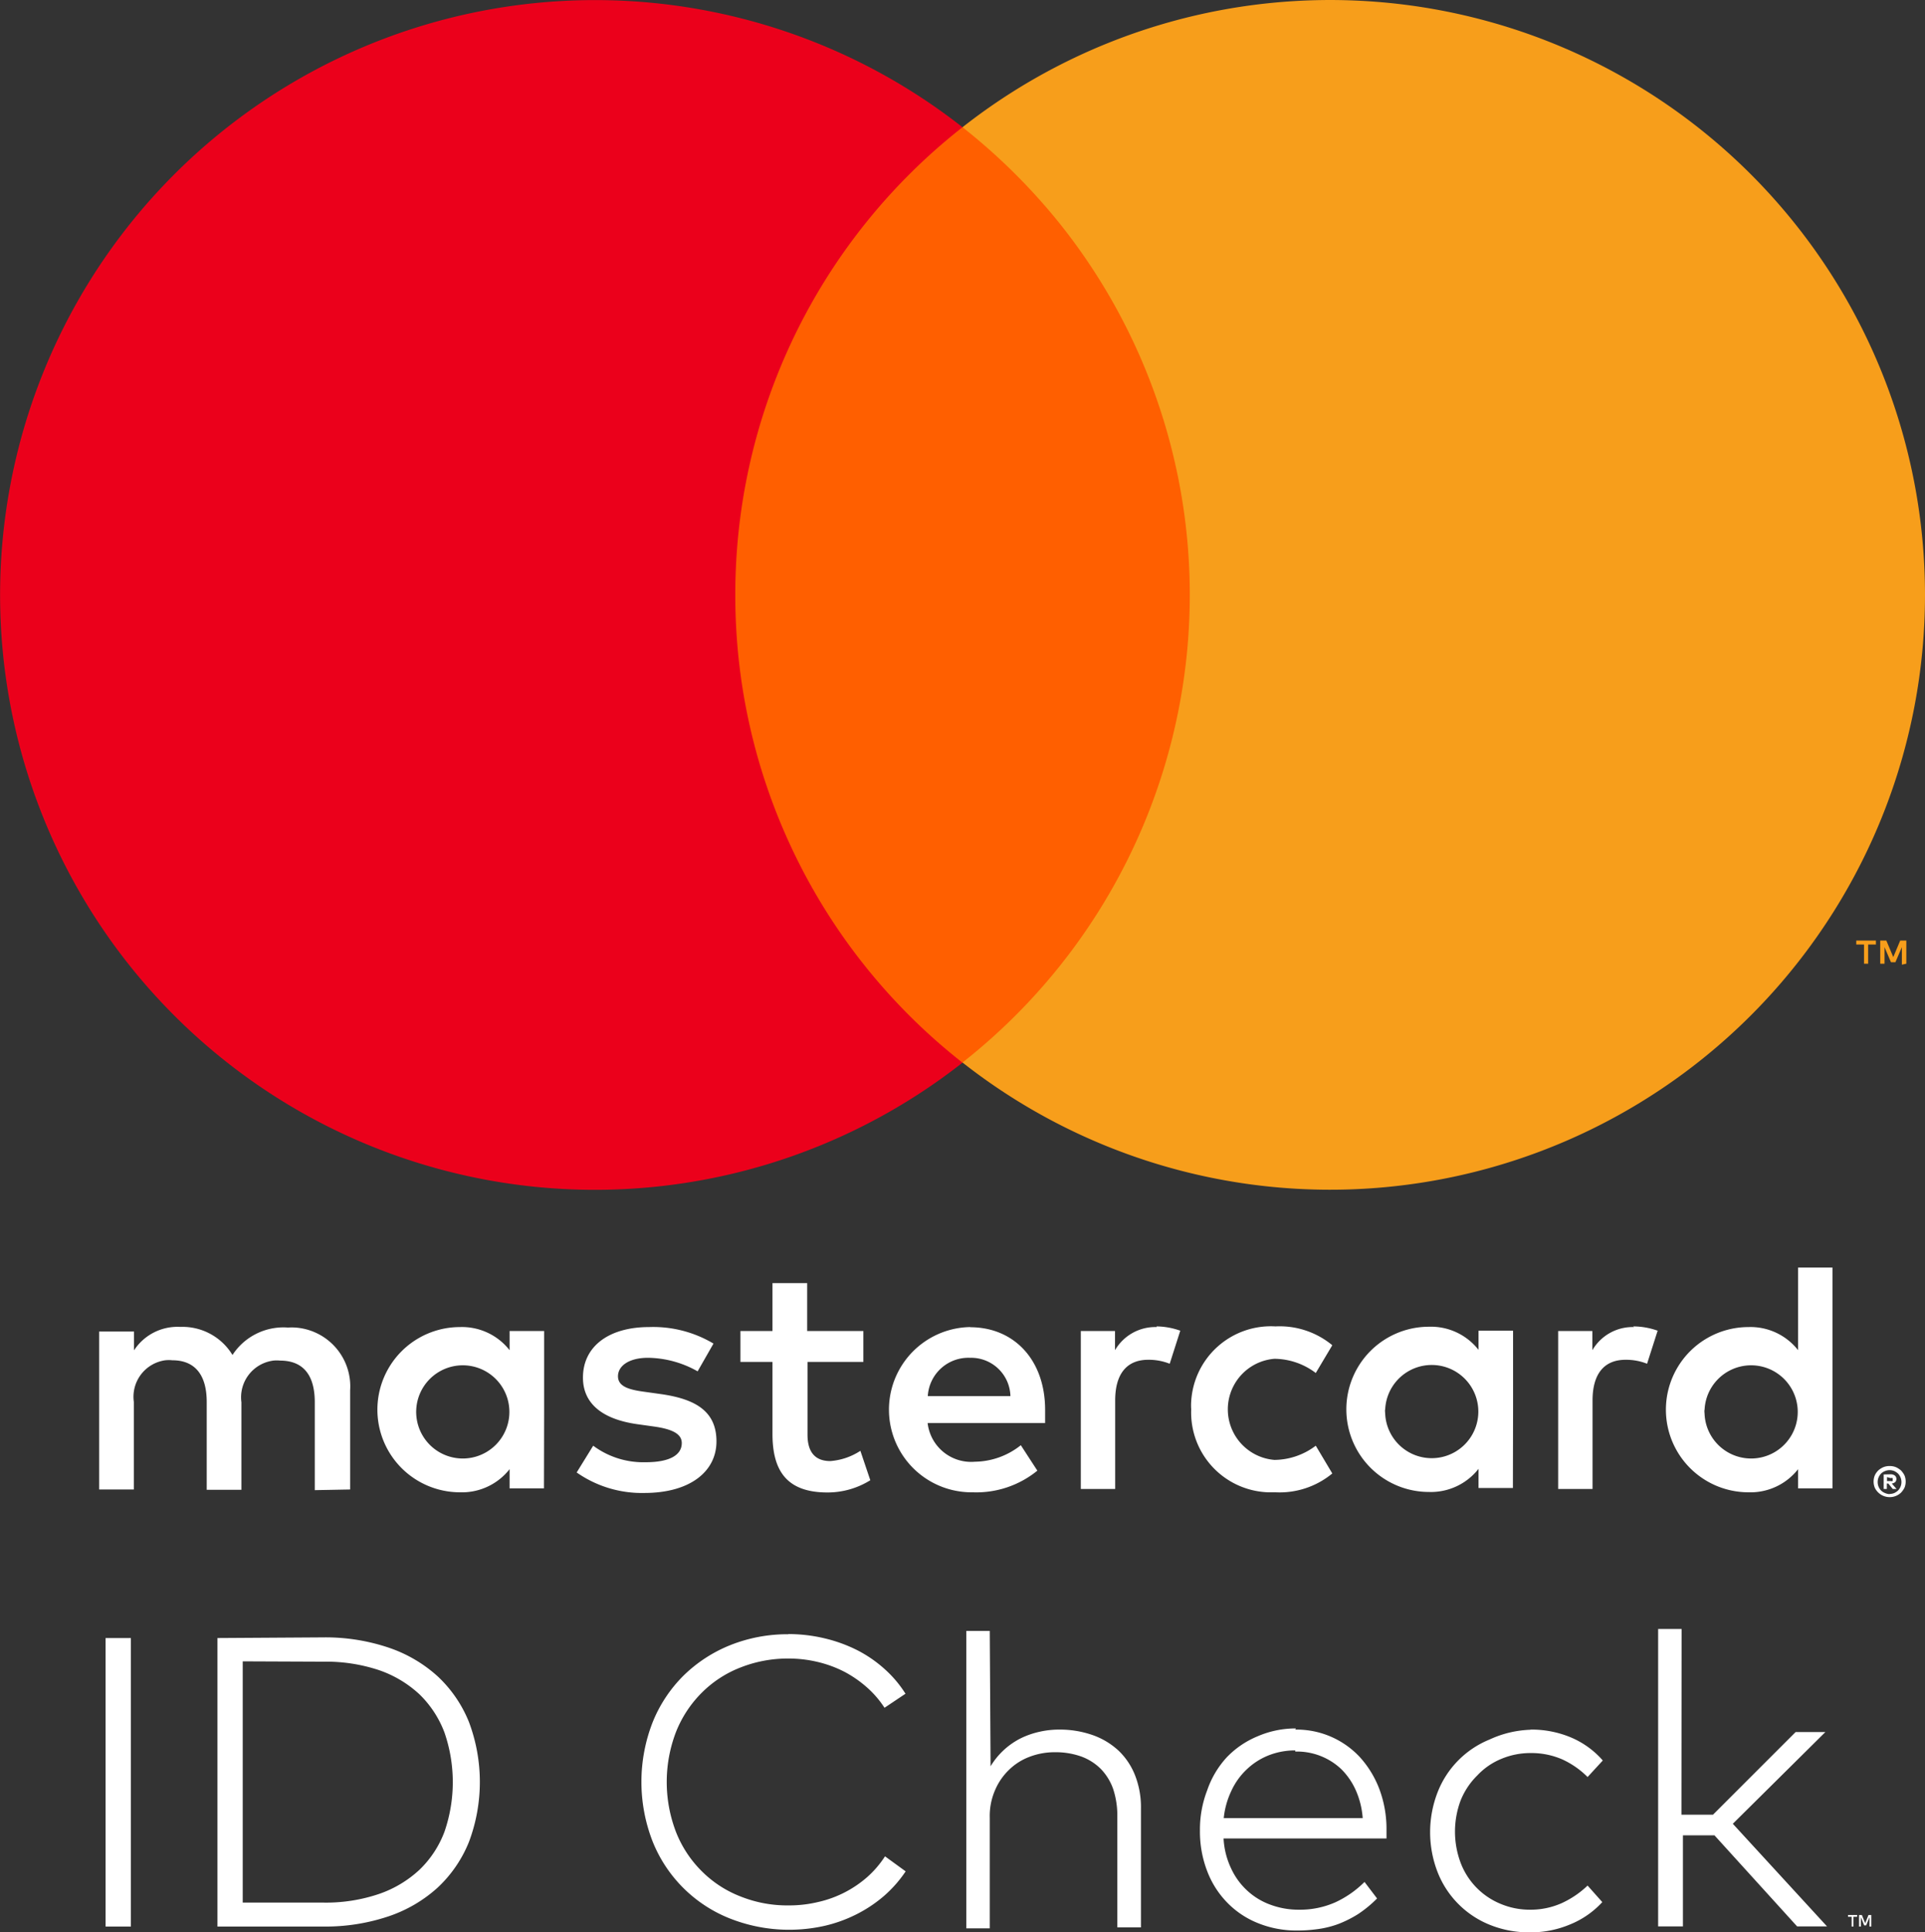
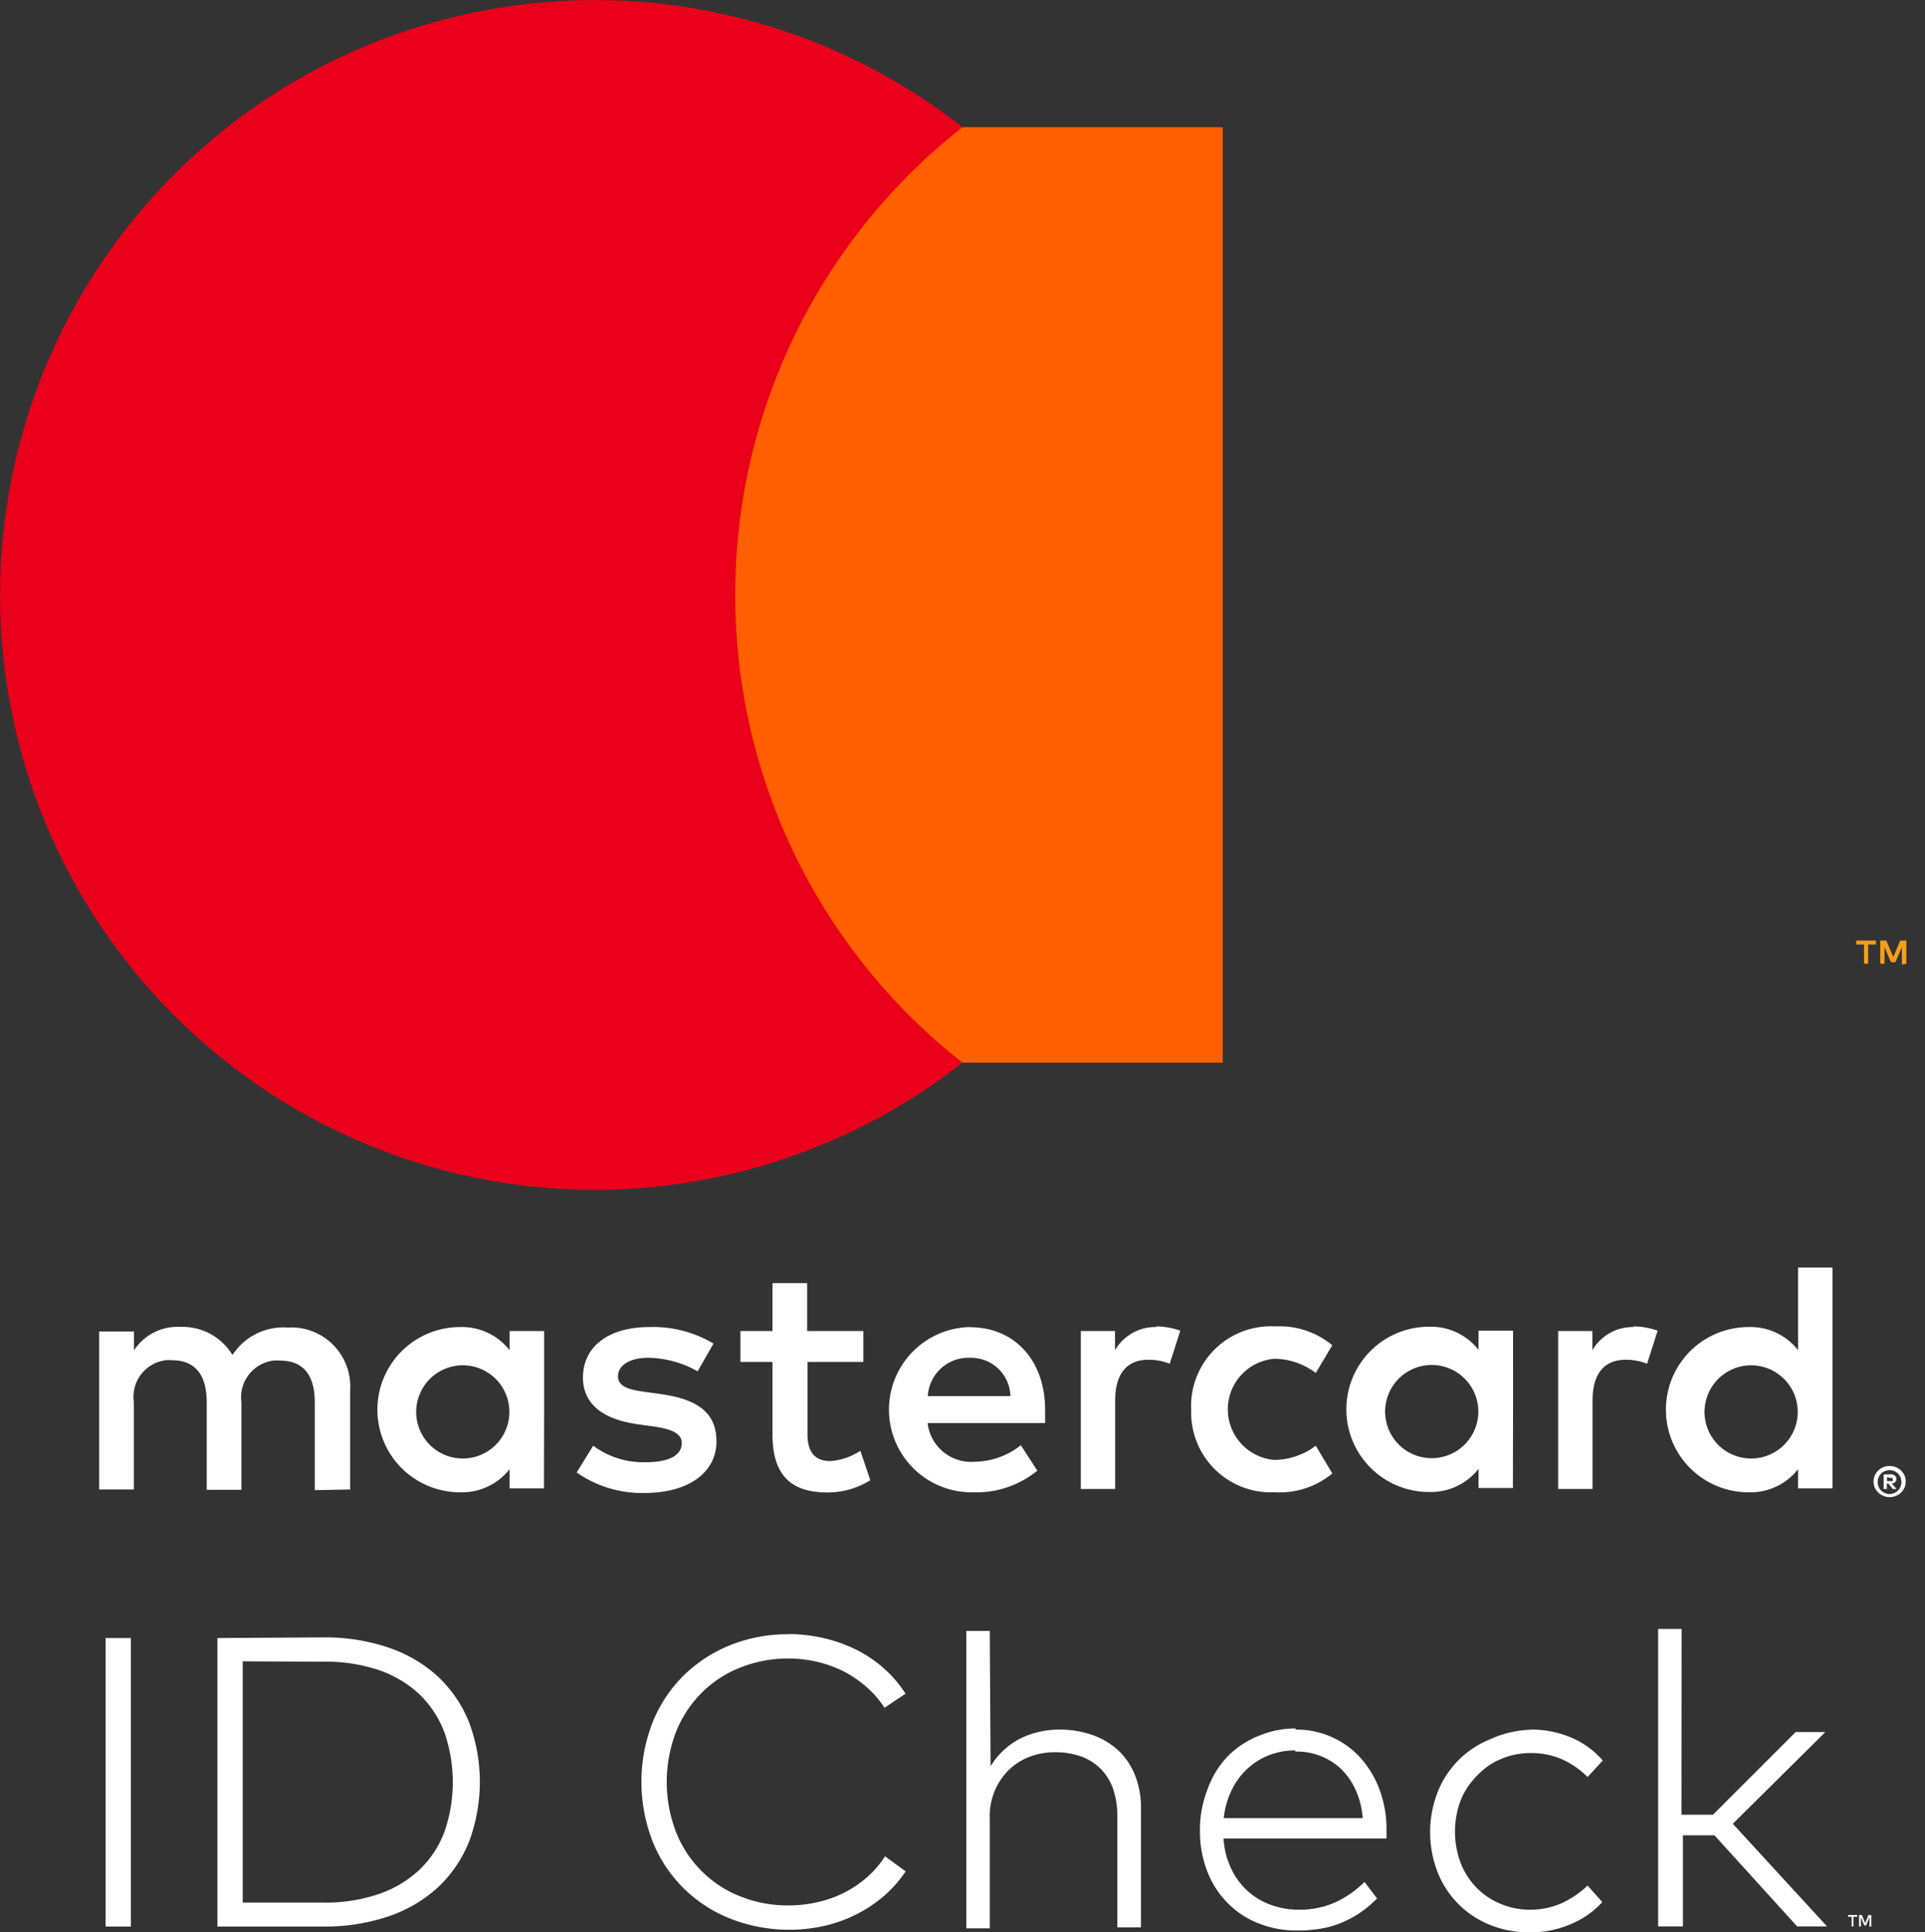
<svg xmlns="http://www.w3.org/2000/svg" viewBox="0 0 116.5 116.94">
  <rect x="0" y="0" width="116.5" height="116.94" fill="#333333" stroke="none" />
  <defs>
    <style>.cls-1{fill:#fff;}.cls-2{fill:#ff5f00;}.cls-3{fill:#eb001b;}.cls-4{fill:#f79e1b;}</style>
  </defs>
  <title>Ресурс 1</title>
  <g id="Слой_2" data-name="Слой 2">
    <g id="Layer_1" data-name="Layer 1">
      <path class="cls-1" d="M112.39,116h-.22v.59h-.11V116h-.22v-.11h.56Zm.86.59h-.11v-.57l-.2.5h-.12l-.2-.5v.57h-.11v-.7h.17l.2.5.2-.5h.17Zm-105.33,0H6.39V99.13H7.92Zm11.63-17.5a12,12,0,0,1,3.94.61,8.4,8.4,0,0,1,3,1.75,7.73,7.73,0,0,1,1.89,2.76,10.31,10.31,0,0,1,0,7.26,7.73,7.73,0,0,1-1.89,2.76,8.4,8.4,0,0,1-3,1.75,12,12,0,0,1-3.94.61H13.16V99.13Zm-4.86,1.45v14.6h4.86a10,10,0,0,0,3.38-.52,6.87,6.87,0,0,0,2.46-1.47,6.22,6.22,0,0,0,1.51-2.3,9.21,9.21,0,0,0,0-6,6.34,6.34,0,0,0-1.51-2.31,6.87,6.87,0,0,0-2.46-1.47,10.18,10.18,0,0,0-3.37-.51Zm33-1.65a9.47,9.47,0,0,1,2.18.25,9,9,0,0,1,2,.72A7.73,7.73,0,0,1,53.53,101a7,7,0,0,1,1.27,1.5l-1.27.85a6,6,0,0,0-1.07-1.24,7,7,0,0,0-1.36-.94,7.16,7.16,0,0,0-1.6-.59,7.58,7.58,0,0,0-1.77-.21,7.79,7.79,0,0,0-2.91.54,6.76,6.76,0,0,0-2.34,1.52,7,7,0,0,0-1.56,2.36,8.45,8.45,0,0,0,0,6.1,6.89,6.89,0,0,0,1.56,2.36,6.76,6.76,0,0,0,2.34,1.52,7.59,7.59,0,0,0,2.91.54,7.48,7.48,0,0,0,1.76-.2,6.74,6.74,0,0,0,3-1.52,6.1,6.1,0,0,0,1.07-1.25l1.25.91a7.56,7.56,0,0,1-1.29,1.47,8.23,8.23,0,0,1-1.65,1.11,8.53,8.53,0,0,1-1.94.71,9.76,9.76,0,0,1-5.71-.42,8.34,8.34,0,0,1-4.72-4.67,9.92,9.92,0,0,1,0-7.23,8.39,8.39,0,0,1,1.88-2.83,8.63,8.63,0,0,1,2.84-1.84,9.34,9.34,0,0,1,3.51-.65Zm12.26,8a4.49,4.49,0,0,1,1.82-1.69,5.05,5.05,0,0,1,1.15-.4,5.32,5.32,0,0,1,1.2-.13,6,6,0,0,1,2,.33,4.5,4.5,0,0,1,1.57.94,4.17,4.17,0,0,1,1,1.49,5.28,5.28,0,0,1,.36,2v7.21H67.62v-6.77a5.14,5.14,0,0,0-.25-1.6,3.35,3.35,0,0,0-.74-1.21,3.27,3.27,0,0,0-1.19-.76,4.63,4.63,0,0,0-1.6-.26,4.24,4.24,0,0,0-1.54.28,3.57,3.57,0,0,0-1.25.8,3.73,3.73,0,0,0-.84,1.24A3.91,3.91,0,0,0,59.9,110v6.7H58.48v-18H59.9Zm18.44-2.22a5.23,5.23,0,0,1,3.92,1.68,6.07,6.07,0,0,1,1.16,1.9,6.87,6.87,0,0,1,.44,2.42v.59H74.05a4.79,4.79,0,0,0,.46,1.82,4.21,4.21,0,0,0,1,1.36,4.13,4.13,0,0,0,1.41.84,4.85,4.85,0,0,0,1.69.29,5.27,5.27,0,0,0,2.21-.45,6.14,6.14,0,0,0,1.76-1.23l.76,1a7.3,7.3,0,0,1-1.14.94,7,7,0,0,1-1.19.6,5.84,5.84,0,0,1-1.23.31,8.9,8.9,0,0,1-1.26.09,6.19,6.19,0,0,1-2.37-.44,5.37,5.37,0,0,1-1.87-1.24,5.52,5.52,0,0,1-1.22-1.91,6.65,6.65,0,0,1-.44-2.46,6.59,6.59,0,0,1,.44-2.44,5.64,5.64,0,0,1,1.19-2,5.48,5.48,0,0,1,1.85-1.26,5.79,5.79,0,0,1,2.33-.48Zm0,1.26a4.35,4.35,0,0,0-1.64.31,4.11,4.11,0,0,0-1.31.85,4.17,4.17,0,0,0-.92,1.29,5,5,0,0,0-.46,1.65h8.41a5.05,5.05,0,0,0-.41-1.67,4.22,4.22,0,0,0-.88-1.29A3.9,3.9,0,0,0,78.39,106Zm14.24-1.26a6.15,6.15,0,0,1,2.43.47A5.27,5.27,0,0,1,97,106.54l-.92,1a5.26,5.26,0,0,0-1.54-1.07,4.69,4.69,0,0,0-1.91-.38,4.54,4.54,0,0,0-1.79.36,4.15,4.15,0,0,0-1.44,1,4.44,4.44,0,0,0-1,1.5,5.38,5.38,0,0,0,0,3.79,4.35,4.35,0,0,0,2.4,2.47,4.54,4.54,0,0,0,1.79.36,4.61,4.61,0,0,0,1.93-.4,5.67,5.67,0,0,0,1.56-1.06l.89,1A5.39,5.39,0,0,1,95,116.47a6.1,6.1,0,0,1-2.42.47,6.29,6.29,0,0,1-2.43-.46A5.65,5.65,0,0,1,87,113.29a6.68,6.68,0,0,1,0-4.82,5.66,5.66,0,0,1,3.15-3.2,6.35,6.35,0,0,1,2.47-.59Zm9.13,5.15h1.91l5-5h1.8l-5.6,5.55,5.7,6.21h-1.81l-5-5.51h-1.91v5.51h-1.5v-18h1.42ZM21.19,90.14v-6a3.57,3.57,0,0,0-3.31-3.8,3.38,3.38,0,0,0-.45,0A3.68,3.68,0,0,0,14.07,82a3.54,3.54,0,0,0-3.16-1.7,3.14,3.14,0,0,0-2.8,1.42V80.58H6v9.56h2.1v-5.3A2.23,2.23,0,0,1,10,82.32a2,2,0,0,1,.43,0c1.38,0,2.08.9,2.08,2.52v5.32h2.1v-5.3a2.24,2.24,0,0,1,1.93-2.52,1.88,1.88,0,0,1,.41,0c1.42,0,2.1.9,2.1,2.52v5.32Zm31.06-9.59h-3.4v-2.9h-2.1v2.9H44.81v1.87h1.94v4.36c0,2.22.86,3.54,3.32,3.54a4.88,4.88,0,0,0,2.6-.74l-.6-1.78a3.84,3.84,0,0,1-1.82.62c-1,0-1.38-.64-1.38-1.6v-4.4h3.38ZM70,80.31a2.82,2.82,0,0,0-2.52,1.4V80.55H65.41v9.56h2.08V84.75c0-1.58.68-2.46,2-2.46a3.44,3.44,0,0,1,1.3.24l.64-2A4.44,4.44,0,0,0,70,80.27Zm-26.82,1a7.13,7.13,0,0,0-3.9-1c-2.42,0-4,1.16-4,3.06,0,1.56,1.16,2.52,3.3,2.82l1,.14c1.14.16,1.68.46,1.68,1,0,.74-.76,1.16-2.18,1.16a5.08,5.08,0,0,1-3.18-1l-1,1.62A6.87,6.87,0,0,0,39,90.35c2.76,0,4.36-1.3,4.36-3.12s-1.26-2.56-3.34-2.86l-1-.14c-.9-.12-1.62-.3-1.62-.94s.68-1.12,1.82-1.12a6.23,6.23,0,0,1,3,.82Zm55.71-1a2.82,2.82,0,0,0-2.52,1.4V80.55H94.3v9.56h2.08V84.75c0-1.58.68-2.46,2-2.46a3.44,3.44,0,0,1,1.3.24l.64-2a4.44,4.44,0,0,0-1.48-.26Zm-26.8,5a4.83,4.83,0,0,0,4.65,5h.45a5,5,0,0,0,3.44-1.14l-1-1.68a4.2,4.2,0,0,1-2.5.86,3.07,3.07,0,0,1,0-6.12,4.2,4.2,0,0,1,2.5.86l1-1.68a5,5,0,0,0-3.44-1.14,4.83,4.83,0,0,0-5.1,4.55,3.38,3.38,0,0,0,0,.45Zm19.48,0V80.53H89.48v1.16a3.66,3.66,0,0,0-3-1.4,5,5,0,0,0,0,10,3.66,3.66,0,0,0,3-1.4v1.16h2.08Zm-7.74,0a2.82,2.82,0,1,1,0,.23A1.77,1.77,0,0,1,83.82,85.31Zm-25.1-5a5,5,0,0,0,.14,10A5.84,5.84,0,0,0,62.78,89l-1-1.54a4.55,4.55,0,0,1-2.78,1,2.65,2.65,0,0,1-2.86-2.34h7.11v-.8c0-3-1.86-5-4.54-5Zm0,1.86a2.38,2.38,0,0,1,2.42,2.32h-5a2.46,2.46,0,0,1,2.54-2.32Zm52.17,3.16V76.71h-2.08v5a3.66,3.66,0,0,0-3-1.4,5,5,0,0,0,0,10,3.66,3.66,0,0,0,3-1.4v1.16h2.08Zm-7.74,0a2.82,2.82,0,1,1,0,.23A1.77,1.77,0,0,1,103.15,85.33Zm-70.23,0V80.55H30.84v1.16a3.66,3.66,0,0,0-3-1.4,5,5,0,0,0,0,10,3.66,3.66,0,0,0,3-1.4v1.16h2.08Zm-7.74,0a2.82,2.82,0,1,1,0,.23,1.77,1.77,0,0,1,0-.23Zm89.17,3.39a1,1,0,0,1,.38.07,1.27,1.27,0,0,1,.31.2,1.25,1.25,0,0,1,.21.3,1,1,0,0,1,0,.74,1.25,1.25,0,0,1-.21.3,1,1,0,0,1-.31.2,1,1,0,0,1-1.28-.5,1,1,0,0,1,0-.74,1,1,0,0,1,.21-.3,1.1,1.1,0,0,1,.31-.2,1,1,0,0,1,.38-.07Zm0,1.69a.75.75,0,0,0,.29-.06.87.87,0,0,0,.23-.16.74.74,0,0,0,0-1,.87.87,0,0,0-.23-.16.75.75,0,0,0-.29-.06.72.72,0,0,0-.29.06.67.67,0,0,0-.24.16.74.74,0,0,0,0,1,.67.67,0,0,0,.24.16.73.73,0,0,0,.29.07Zm.06-1.19a.42.42,0,0,1,.26.08.27.27,0,0,1,.09.21.29.29,0,0,1-.07.18.43.43,0,0,1-.21.09l.29.33h-.23l-.27-.33h-.09v.33H114v-.88Zm-.22.17v.24h.22a.24.24,0,0,0,.12,0,.14.14,0,0,0,0-.09.14.14,0,0,0,0-.09.24.24,0,0,0-.12,0Z" />
      <rect class="cls-2" x="42.5" y="7.7" width="31.5" height="56.61" />
      <path id="_Path_" data-name=" Path " class="cls-3" d="M44.5,36A35.91,35.91,0,0,1,58.25,7.7a36,36,0,1,0,0,56.61A35.92,35.92,0,0,1,44.5,36Z" />
      <path class="cls-4" d="M113.06,58.32V57.16h.47v-.24h-1.19v.24h.47v1.16Zm2.31,0v-1.4H115l-.42,1-.42-1h-.37v1.4h.26v-1l.39.91h.27l.39-.91v1.06Z" />
-       <path class="cls-4" d="M116.5,36a36,36,0,0,1-58.25,28.3,36,36,0,0,0,6.06-50.55A36.57,36.57,0,0,0,58.25,7.7,36,36,0,0,1,116.5,36Z" />
    </g>
  </g>
</svg>